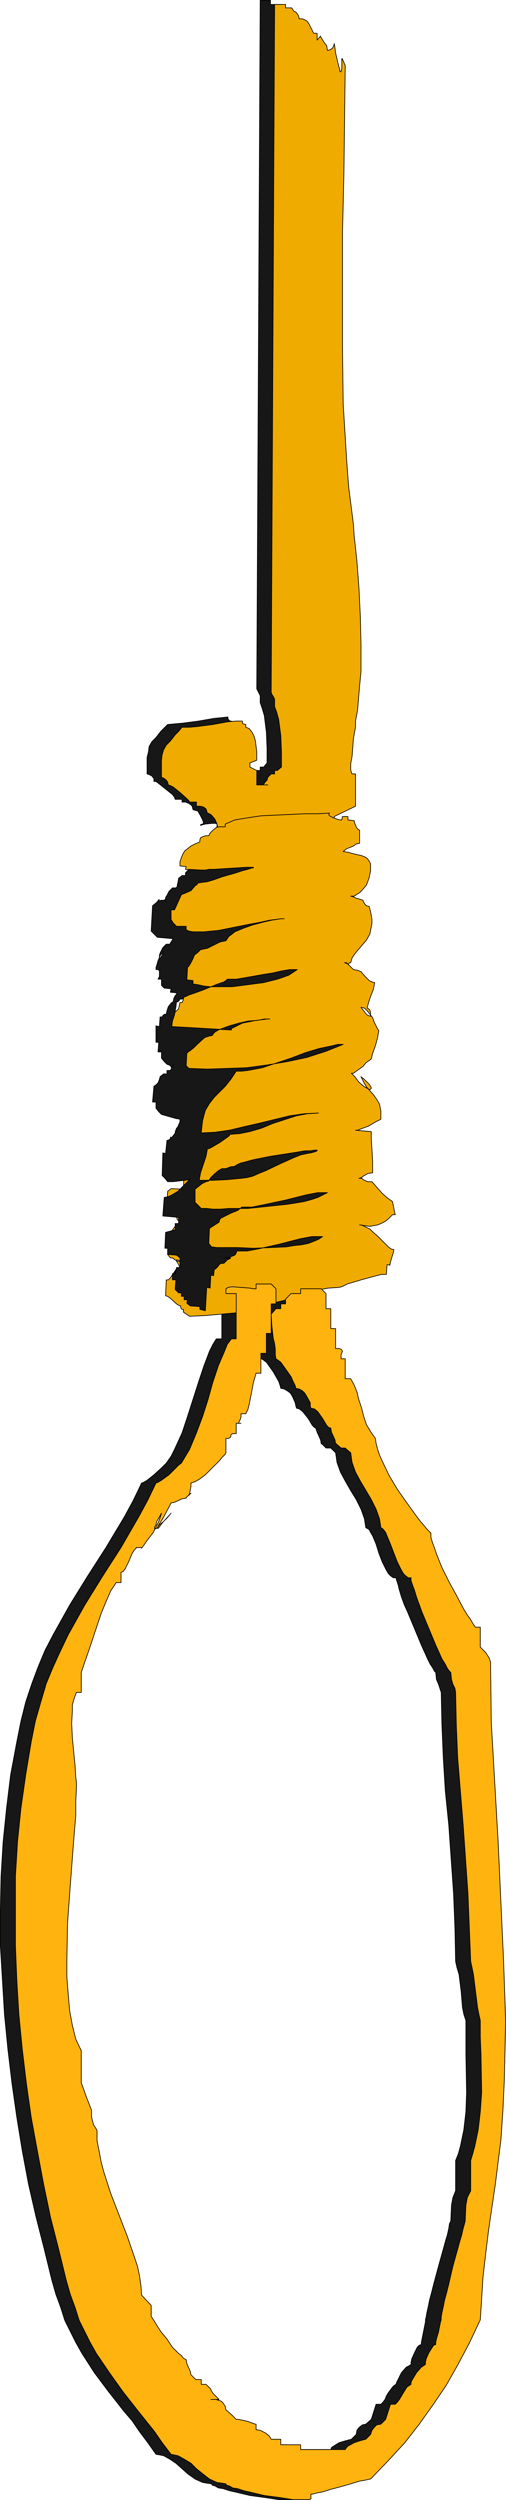
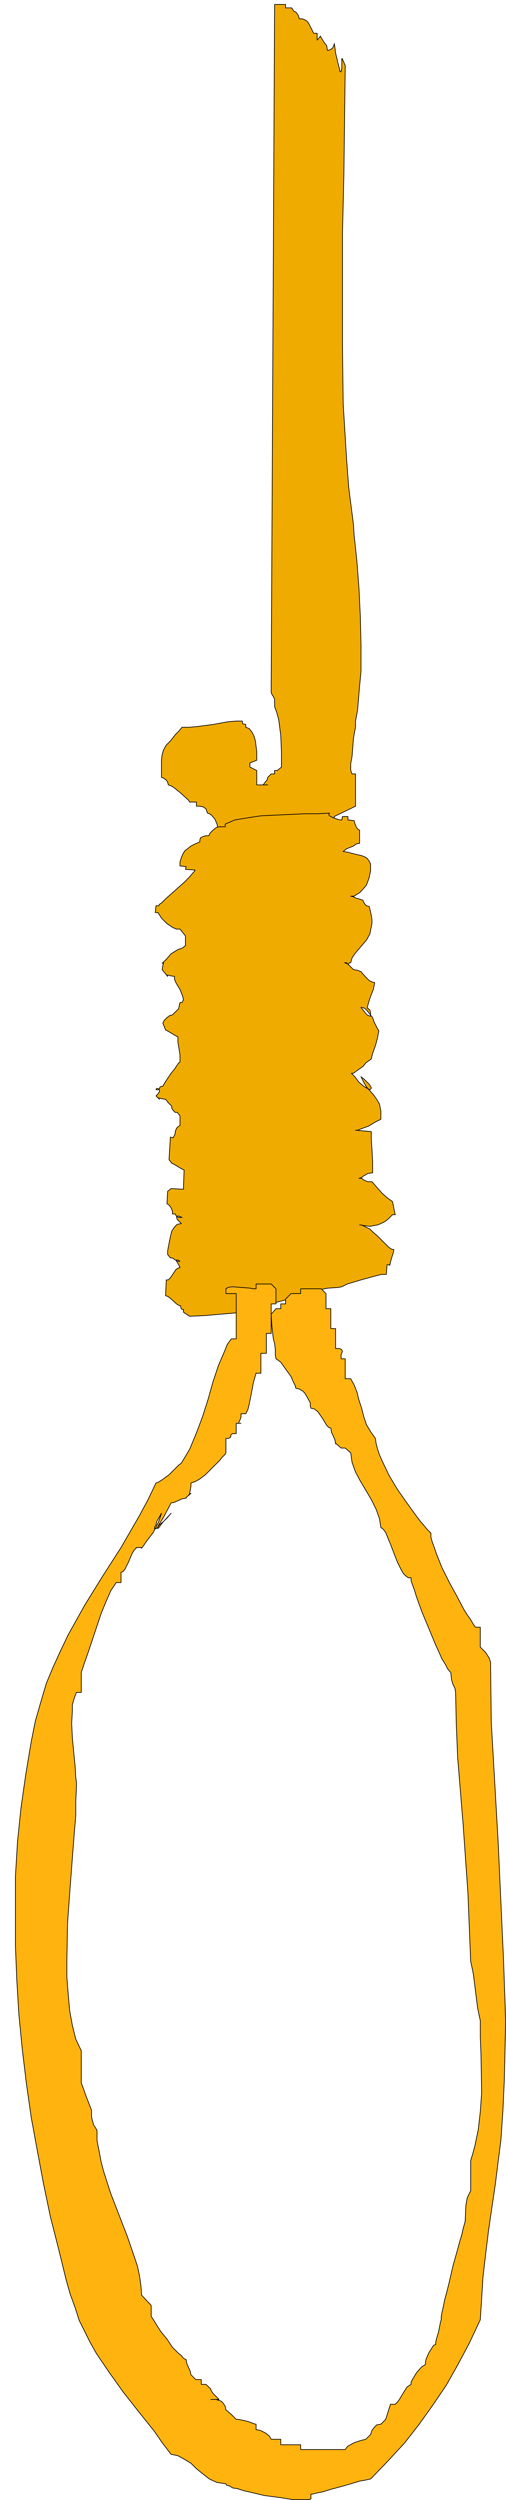
<svg xmlns="http://www.w3.org/2000/svg" xmlns:ns1="http://sodipodi.sourceforge.net/DTD/sodipodi-0.dtd" xmlns:ns2="http://www.inkscape.org/namespaces/inkscape" version="1.0" width="31.562mm" height="155.711mm" id="svg6" ns1:docname="Noose 1.wmf">
  <ns1:namedview id="namedview6" pagecolor="#ffffff" bordercolor="#000000" borderopacity="0.25" ns2:showpageshadow="2" ns2:pageopacity="0.0" ns2:pagecheckerboard="0" ns2:deskcolor="#d1d1d1" ns2:document-units="mm" />
  <defs id="defs1">
    <pattern id="WMFhbasepattern" patternUnits="userSpaceOnUse" width="6" height="6" x="0" y="0" />
  </defs>
-   <path style="fill:#171717;fill-opacity:1;fill-rule:evenodd;stroke:#000000;stroke-width:0.162px;stroke-linecap:round;stroke-linejoin:round;stroke-miterlimit:4;stroke-dasharray:none;stroke-opacity:1" d="m 47.926,193.99 v -0.485 l -0.162,-0.485 -0.485,-0.97 -0.647,-1.131 -0.647,-0.162 -0.485,-0.162 -0.162,-0.646 -0.162,-0.323 -0.647,-0.485 -0.808,-0.323 h -0.808 v -0.646 h -1.616 l -0.162,-0.485 -0.485,-0.646 -1.616,-1.293 -1.616,-1.293 -0.647,-0.485 h -0.485 v -0.646 l -0.485,-0.646 -0.647,-0.323 -0.485,-0.162 v -2.101 -1.778 l 0.323,-1.293 0.162,-1.293 0.647,-1.131 0.97,-0.97 1.131,-1.454 0.808,-0.808 0.808,-0.808 1.778,-0.162 1.778,-0.162 3.718,-0.485 3.718,-0.646 1.778,-0.162 1.455,-0.162 v 0.485 l 0.162,0.162 0.323,0.323 h 0.323 v 0.162 0.646 l 0.808,0.162 0.647,0.646 0.485,1.131 0.323,1.131 0.323,2.585 v 1.778 l -1.616,0.808 v 0.808 l 1.616,0.97 v 3.393 h 2.425 -1.131 v -0.162 l 0.323,-0.162 0.485,-0.485 0.323,-0.323 v -0.646 l 0.97,-0.808 h 0.808 v -0.808 h 0.808 l 0.808,-0.97 v -3.393 l -0.162,-3.878 -0.485,-3.878 -0.485,-1.616 -0.485,-1.454 v -0.97 -0.646 l -0.323,-0.646 -0.485,-0.97 0.808,-162.076 h 2.425 V 1.05 h 1.616 l 0.323,0.485 0.647,0.323 0.647,0.646 0.162,0.485 0.162,0.485 0.647,0.162 0.647,0.162 0.485,0.323 0.323,0.485 0.485,1.131 0.485,1.131 h 0.97 v 1.616 l 0.808,-0.808 0.323,0.646 0.485,0.808 0.647,0.808 0.162,1.131 0.647,-0.162 0.485,-0.323 0.323,-0.646 0.323,-0.485 V 10.261 l 0.162,1.293 0.647,2.909 0.323,0.97 0.162,0.485 v 0.162 l 0.162,-0.162 v -0.162 l 0.162,-0.485 v -0.808 -1.616 h 0.162 v 0.162 l 0.162,0.323 0.485,1.131 -0.162,12.766 -0.162,13.25 -0.323,13.25 v 13.574 13.574 l 0.162,13.25 0.808,13.089 0.485,6.625 0.808,6.302 0.323,2.424 0.162,2.747 0.323,2.909 0.323,2.909 0.485,6.464 0.323,6.625 0.162,6.625 v 6.464 l -0.323,3.07 -0.485,5.817 -0.485,2.585 v 0.485 0.485 0.646 l -0.162,0.808 -0.323,1.939 -0.323,3.878 -0.162,1.939 v 1.454 0.646 l 0.162,0.323 h 0.808 v 7.433 l -4.849,2.585 v 0.808 h -5.172 l -0.323,0.162 -0.647,0.162 -1.455,0.646 -1.455,0.485 -0.647,0.162 -0.485,0.162 v 0.808 h -0.162 l -0.485,0.162 -1.293,0.162 -1.778,0.162 -1.94,0.323 -2.101,0.162 -1.778,0.162 h -0.808 -0.485 l -0.485,-0.162 -0.323,-0.162 v -0.808 h -2.586 v -0.808 l -0.323,-0.162 h -0.808 l -1.616,0.162 -0.647,0.162 -0.485,0.162 v -0.162 l 0.323,-0.162 z" id="path1" />
  <path style="fill:#f0ab00;fill-opacity:1;fill-rule:evenodd;stroke:#000000;stroke-width:0.162px;stroke-linecap:round;stroke-linejoin:round;stroke-miterlimit:4;stroke-dasharray:none;stroke-opacity:1" d="m 51.321,194.798 -0.162,-0.808 -0.485,-1.131 -0.808,-0.97 -0.485,-0.323 -0.485,-0.162 -0.162,-0.485 -0.162,-0.485 -0.647,-0.485 -0.808,-0.162 h -0.808 v -0.97 h -1.616 l -0.162,-0.323 -0.485,-0.485 -1.616,-1.454 -1.616,-1.293 -0.647,-0.323 -0.485,-0.162 -0.162,-0.646 -0.323,-0.485 -0.647,-0.485 -0.485,-0.162 v -2.101 -1.939 l 0.162,-1.293 0.323,-1.131 0.647,-1.131 0.97,-0.97 1.131,-1.454 0.808,-0.808 0.808,-0.97 h 1.778 l 1.778,-0.162 3.718,-0.485 3.556,-0.646 1.94,-0.162 h 1.455 v 0.485 l 0.162,0.162 0.647,0.162 v 0.162 0.485 l 0.808,0.323 0.647,0.808 0.485,0.97 0.323,1.131 0.323,2.585 v 1.939 l -1.616,0.646 v 0.97 l 1.616,0.808 v 3.393 h 2.586 v 0 h -1.131 v 0 l 0.162,-0.162 0.485,-0.646 0.323,-0.323 0.162,-0.646 0.808,-0.808 h 0.808 v -0.808 h 0.647 l 0.97,-0.808 v -3.555 l -0.162,-3.878 -0.485,-3.717 -0.485,-1.778 -0.485,-1.293 v -1.131 -0.646 l -0.323,-0.646 -0.323,-0.485 -0.162,-0.485 0.808,-161.914 h 2.586 v 0.808 h 1.455 l 0.323,0.485 0.162,0.323 0.485,0.162 0.485,0.646 0.162,0.323 0.162,0.646 h 0.808 l 0.647,0.323 0.323,0.162 0.485,0.646 0.485,0.97 0.647,1.293 h 0.808 v 1.616 l 0.808,-0.97 v 0.162 l 0.323,0.485 0.485,0.808 0.647,0.808 0.162,1.131 0.647,-0.162 0.485,-0.323 0.323,-0.485 0.162,-0.646 0.162,0.97 0.162,1.293 0.647,2.747 0.323,1.131 v 0.323 l 0.162,0.162 h 0.162 v -0.162 l 0.162,-0.646 v -0.646 -1.616 h 0.162 v 0.162 l 0.162,0.323 0.485,1.131 -0.162,12.766 -0.162,13.089 -0.323,13.412 v 13.412 13.574 l 0.162,13.412 0.808,13.089 0.485,6.464 0.808,6.302 0.323,2.585 0.162,2.585 0.323,2.909 0.323,3.07 0.485,6.302 0.323,6.625 0.162,6.625 v 6.464 l -0.323,3.232 -0.485,5.817 -0.485,2.585 v 0.323 0.485 0.646 l -0.162,0.808 -0.323,1.778 -0.162,2.101 -0.162,2.101 -0.323,1.778 v 1.454 l 0.162,0.646 0.162,0.323 h 0.808 v 7.595 l -5.011,2.424 v 0.97 H 73.95 l -0.485,0.162 -0.485,0.162 -1.616,0.485 -1.455,0.646 -0.647,0.162 h -0.485 v 0.808 h -0.162 l -0.485,0.162 -1.455,0.162 -1.616,0.162 -1.94,0.323 -2.101,0.162 -1.778,0.162 h -1.293 l -0.485,-0.162 h -0.323 v -0.97 h -2.586 v -0.808 l -0.323,-0.162 h -0.808 l -1.616,0.162 -0.647,0.162 -0.485,0.162 0.323,-0.162 z" id="path2" />
-   <path style="fill:#171717;fill-opacity:1;fill-rule:evenodd;stroke:#000000;stroke-width:0.162px;stroke-linecap:round;stroke-linejoin:round;stroke-miterlimit:4;stroke-dasharray:none;stroke-opacity:1" d="m 52.291,304.518 v 10.665 h -1.293 l -0.808,1.293 -0.808,1.616 -1.293,3.393 -1.293,3.878 -1.293,4.04 -1.293,4.04 -1.293,3.878 -1.778,3.878 -0.808,1.616 -1.131,1.616 -0.485,0.485 -0.647,0.646 -1.778,1.616 -1.616,1.293 -0.808,0.485 -0.485,0.162 -1.94,4.04 -2.101,3.878 -4.364,7.272 -4.364,6.787 -4.203,6.787 -3.879,6.948 -1.94,3.717 -1.616,3.878 -1.455,3.878 -1.455,4.363 -1.131,4.525 -0.97,4.848 -1.455,7.756 -0.97,7.918 -0.808,7.918 -0.485,8.08 -0.162,8.08 v 8.241 l 0.485,8.08 0.485,8.08 0.808,8.241 0.97,8.08 1.131,7.918 1.293,7.918 1.455,7.756 1.778,7.756 1.94,7.595 1.778,7.272 0.97,3.393 1.131,3.07 0.97,3.07 1.293,2.585 1.293,2.585 1.455,2.585 2.91,4.525 3.394,4.525 3.556,4.525 1.94,2.262 1.778,2.585 1.94,2.585 1.94,2.747 0.97,0.162 0.808,0.162 1.455,0.808 1.455,0.97 1.455,1.293 1.455,1.293 1.616,1.131 1.778,0.808 0.97,0.162 1.131,0.162 0.162,0.323 0.647,0.162 0.808,0.485 1.131,0.162 1.455,0.485 1.455,0.323 3.394,0.808 3.556,0.485 3.233,0.485 h 1.455 2.101 l 0.647,-0.162 v -1.131 h 0.162 l 0.647,-0.162 0.808,-0.162 0.808,-0.162 2.101,-0.646 2.425,-0.646 2.425,-0.646 2.101,-0.646 0.97,-0.162 0.647,-0.162 0.647,-0.162 h 0.323 l 4.203,-4.363 3.718,-4.201 3.556,-4.363 3.233,-4.525 2.91,-4.525 2.91,-4.848 2.586,-5.171 2.748,-5.494 0.162,-5.009 0.323,-5.171 0.647,-5.494 0.647,-5.333 1.616,-10.988 0.485,-2.585 0.323,-2.585 0.485,-5.009 0.485,-7.11 0.485,-6.948 0.162,-7.11 v -6.948 l -0.323,-14.058 -0.647,-14.22 -0.808,-14.058 -0.808,-14.058 -0.647,-14.058 -0.162,-14.058 -0.162,-0.485 -0.323,-0.485 -0.808,-1.293 -0.808,-0.808 -0.323,-0.323 v -0.162 -4.686 h -1.131 l -0.485,-0.646 -0.647,-1.131 -0.808,-1.131 -0.808,-1.293 -1.616,-3.07 -1.778,-3.232 -1.778,-3.555 -1.455,-3.232 -0.485,-1.454 -0.323,-1.293 -0.323,-1.131 -0.162,-0.97 -0.647,-0.808 -0.97,-0.97 -0.808,-1.131 -0.97,-1.293 -2.263,-2.909 -2.101,-3.232 -1.94,-3.232 -1.778,-3.393 -0.485,-1.454 -0.485,-1.454 -0.323,-1.293 -0.162,-1.131 -1.131,-1.616 -0.97,-1.616 -0.647,-1.939 -0.647,-1.939 -0.485,-1.939 -0.647,-1.939 -0.647,-1.616 -0.808,-1.454 h -1.131 v -4.686 h -1.131 l 0.162,-0.97 0.162,-0.808 -0.162,-0.323 -0.162,-0.162 -0.485,-0.162 h -0.647 v -4.686 h -1.293 v -4.686 H 73.465 v -3.555 l -1.293,-1.131 h -4.688 v 1.131 h -2.263 l -1.293,1.293 v 1.131 h -1.131 v 1.131 h -1.131 l -1.293,1.293 0.162,2.747 0.485,2.909 0.323,1.293 0.162,1.293 v 1.293 l 0.162,0.97 0.485,0.323 0.647,0.485 0.808,1.131 0.808,1.131 0.647,1.131 0.647,1.131 0.323,0.97 0.162,0.646 0.808,0.162 0.808,0.485 0.647,0.485 0.485,0.808 0.647,1.454 0.162,0.808 0.162,0.485 0.647,0.162 0.808,0.646 1.293,1.616 0.485,0.808 0.485,0.808 0.485,0.485 0.323,0.162 0.323,0.97 0.808,1.778 0.162,0.97 v -0.162 l 1.131,1.131 h 1.131 l 1.131,1.131 0.323,2.262 0.808,2.262 1.131,2.101 1.293,2.262 1.293,2.101 1.131,2.262 0.808,2.262 0.323,2.101 0.323,0.162 0.485,0.323 0.323,0.646 0.485,0.808 0.808,1.939 0.647,2.101 0.808,2.101 0.97,1.939 0.485,0.808 0.485,0.485 0.647,0.485 h 0.647 l 0.162,0.646 0.323,0.97 0.323,1.293 0.485,1.616 0.647,1.778 0.808,1.778 3.233,7.756 0.808,1.778 0.647,1.454 0.647,1.293 0.647,0.97 0.323,0.646 0.323,0.323 0.162,1.616 0.485,1.131 0.323,0.97 0.323,0.97 0.162,7.595 0.323,7.756 0.485,7.918 0.808,7.918 1.131,16.159 0.323,8.08 0.162,7.918 0.323,1.454 0.485,1.616 0.485,3.878 0.323,3.878 0.323,1.616 0.485,1.454 v 3.878 4.04 l 0.162,9.049 -0.162,4.525 -0.485,4.201 -0.808,3.878 -0.485,1.778 -0.647,1.616 v 7.11 l -0.647,1.616 -0.323,1.778 -0.162,3.555 v 0.162 l -0.323,0.646 -0.162,1.131 -0.323,1.454 -0.485,1.616 -0.485,1.778 -1.131,4.04 -1.131,4.201 -0.485,1.939 -0.485,1.778 -0.323,1.616 -0.323,1.454 -0.162,0.97 -0.162,0.646 v 0.485 l -0.162,0.808 -0.323,1.616 -0.323,1.616 -0.162,0.808 v 0.485 l -0.485,0.162 -0.485,0.485 -0.647,1.293 -0.647,1.454 -0.162,0.808 v 0.485 l -0.485,0.323 -0.647,0.323 -1.131,1.293 -0.808,1.616 -0.323,0.646 -0.162,0.485 -0.485,0.323 -0.323,0.323 -0.97,1.293 -0.485,0.808 -0.323,0.808 -0.485,0.646 -0.485,0.485 h -1.131 l -1.131,3.555 -1.293,1.131 -0.808,0.162 -0.808,0.646 -0.485,0.646 -0.162,0.97 -1.131,1.131 -0.647,0.162 -0.647,0.162 -1.616,0.485 -1.293,0.808 -0.485,0.323 -0.162,0.485 H 67.485 v -1.131 h -4.688 v -1.293 h -2.425 l -0.162,-0.323 -0.162,-0.485 -0.97,-0.646 -1.131,-0.646 -0.97,-0.162 v -1.293 h -0.323 l -0.323,-0.162 -1.293,-0.485 -1.616,-0.323 -0.647,-0.162 h -0.485 l -1.293,-1.131 -1.131,-1.131 -0.162,-0.808 -0.323,-0.485 -0.323,-0.485 -0.485,-0.323 -1.293,-0.323 h -0.97 1.616 0.162 v -0.162 l -0.323,-0.323 -0.485,-0.485 -0.485,-0.485 -0.485,-0.808 v -0.162 l -1.131,-1.131 h -1.131 v -1.131 h -1.293 l -1.131,-1.131 -0.162,-0.808 -0.323,-0.97 -0.485,-0.808 -0.162,-0.97 -0.323,-0.162 -0.323,-0.162 -0.647,-0.646 -0.647,-0.485 -1.293,-1.454 -1.455,-1.939 -1.455,-1.778 -1.131,-1.778 -0.323,-0.808 -0.485,-0.485 -0.162,-0.485 -0.162,-0.323 v -2.262 l -2.263,-2.424 v -2.262 l -0.485,-2.262 -0.485,-2.262 -0.647,-2.424 -1.778,-4.686 -3.718,-10.019 -1.778,-5.009 -0.647,-2.424 -0.485,-2.585 -0.323,-2.424 -0.162,-2.424 -0.323,-0.808 -0.485,-0.485 -0.323,-1.131 -0.162,-0.808 v -1.454 l -0.162,-0.485 -0.162,-0.808 -0.808,-2.101 -0.808,-2.262 -0.323,-0.808 -0.162,-0.485 v -7.11 l -1.131,-2.747 -0.97,-3.232 -0.485,-3.555 -0.485,-3.717 -0.323,-4.04 v -4.201 l 0.323,-8.564 0.485,-8.888 0.808,-8.564 0.162,-4.04 0.323,-3.878 0.162,-3.393 v -3.232 -1.131 -1.131 l -0.162,-2.747 -0.323,-3.232 -0.323,-3.393 -0.162,-3.393 v -2.909 l 0.162,-1.454 0.162,-1.131 0.323,-0.97 0.323,-0.808 h 1.131 v -4.686 l 0.97,-2.424 0.808,-2.747 0.97,-2.909 1.131,-2.909 0.97,-2.909 1.131,-2.747 1.131,-2.585 1.293,-1.939 h 1.131 v -2.424 l 0.485,-0.162 0.323,-0.646 0.97,-1.616 0.808,-1.939 0.485,-0.808 0.485,-0.485 v -0.162 h 1.131 v 0.162 l 0.485,-0.646 0.808,-0.97 1.455,-2.101 1.293,-2.585 0.485,-0.97 0.162,-0.97 -0.647,1.131 -0.323,0.808 -0.323,0.808 v 0.485 l -0.162,0.323 0.162,0.162 v -0.162 h 0.323 l 0.647,-0.808 0.808,-0.808 1.778,-1.939 -0.97,1.131 -0.808,0.808 -0.647,0.808 -0.323,0.485 -0.162,0.323 h -0.162 v -0.162 l 0.162,-0.162 0.162,-0.485 0.323,-0.485 0.323,-0.646 0.323,-0.646 1.778,-3.393 0.97,-0.162 0.97,-0.323 0.808,-0.485 0.97,-0.162 v -0.162 l 1.131,-0.97 -0.323,0.162 -0.162,0.323 v -0.162 -0.162 l 0.323,-0.97 0.162,-0.808 v -0.808 l 0.97,-0.323 1.131,-0.646 1.293,-0.97 2.263,-2.424 1.131,-0.97 0.485,-0.646 0.323,-0.485 0.647,-0.646 v -3.393 h 0.647 l 0.485,-0.323 v -0.323 l 0.162,-0.323 0.323,-0.162 h 0.808 v -2.424 h 0.97 -0.485 l 0.162,-0.323 0.162,-0.646 0.162,-0.485 v -0.808 h 1.293 l 0.323,-0.97 0.323,-1.293 0.485,-2.424 0.485,-2.585 0.323,-1.131 0.485,-1.131 h 0.97 v -4.686 h 1.293 v -4.686 h 1.131 v -6.948 h 1.293 v -3.555 l -1.293,-1.131 h -3.394 v 1.131 h -0.647 l -0.808,-0.162 -2.101,-0.162 -2.263,-0.162 -0.647,0.162 -0.647,0.323 v 1.131 z" id="path3" />
  <path style="fill:#f0ab00;fill-opacity:1;fill-rule:evenodd;stroke:#000000;stroke-width:0.162px;stroke-linecap:round;stroke-linejoin:round;stroke-miterlimit:4;stroke-dasharray:none;stroke-opacity:1" d="m 77.668,191.405 -2.748,0.162 H 71.849 l -6.951,0.323 -3.394,0.162 -3.233,0.485 -2.91,0.485 -1.131,0.485 -1.131,0.485 v 0.646 h -1.455 l -0.647,0.162 -0.808,0.646 -0.647,0.646 -0.323,0.646 h -0.647 l -0.647,0.162 -0.647,0.323 -0.162,0.485 v 0.485 l -1.131,0.485 -0.97,0.485 -0.808,0.646 -0.647,0.485 -0.485,0.808 -0.323,0.808 -0.323,0.97 v 0.97 l 1.455,0.162 -0.162,0.646 2.263,0.162 -0.162,0.323 -0.323,0.323 -0.808,0.97 -1.293,1.293 -1.455,1.293 -1.455,1.293 -1.455,1.293 -0.97,0.97 -0.485,0.323 -0.162,0.323 h -0.647 l -0.162,1.616 h 0.647 l 0.808,1.293 1.293,1.293 1.455,0.97 0.808,0.323 h 0.808 l 0.647,0.808 0.647,0.808 v 2.262 l -0.808,0.646 -0.647,0.162 -0.647,0.323 -1.293,0.808 -0.97,1.131 -0.323,0.323 v 0 l -0.808,0.808 0.323,-0.162 v -0.162 0.162 l -0.162,0.646 -0.162,0.97 0.647,0.808 0.647,0.808 -0.162,-0.323 v 0 h 0.162 l 0.647,0.162 0.97,0.162 v 0.646 l 0.323,0.808 0.97,1.616 0.647,1.616 0.162,0.808 -0.323,0.646 h -0.485 l -0.323,1.454 -0.647,0.646 -0.808,0.808 -0.647,0.162 -0.647,0.485 -0.647,0.646 -0.323,0.646 0.647,1.616 0.647,0.323 0.808,0.485 0.808,0.485 0.647,0.323 v 1.293 l 0.485,2.909 v 1.778 l -0.323,0.162 -0.323,0.485 -0.647,0.97 -0.808,0.97 -1.293,1.939 -0.485,0.808 -0.162,0.323 H 38.066 l -0.323,0.162 -0.162,0.323 v 0.162 l -0.323,0.162 h -0.485 l 0.162,-0.323 h 0.162 l 0.323,0.162 0.162,0.323 v 0.323 l -0.323,0.485 -0.485,0.485 0.808,0.808 -0.323,-0.323 v 0 h 0.162 l 0.647,0.162 0.97,0.162 0.647,0.808 0.808,0.808 v 0.485 l 0.323,0.485 0.485,0.485 h 0.485 l 0.647,0.808 v 2.262 l -0.485,0.323 -0.323,0.323 -0.323,0.808 v 0.485 l -0.162,0.323 -0.323,0.646 -0.647,-0.162 -0.323,5.333 0.647,0.808 0.647,0.323 0.808,0.485 0.808,0.485 0.647,0.323 -0.162,4.525 -2.91,-0.162 -0.808,0.646 -0.162,2.909 0.485,0.323 0.485,0.646 0.323,0.808 v 0.646 h 0.485 0.162 l 0.162,0.323 0.323,0.323 0.323,0.162 h 0.808 l -0.808,-0.323 h -0.162 l -0.323,0.162 v 0.162 l 0.162,0.485 0.323,0.323 0.647,0.646 -0.97,0.162 -0.647,0.646 -0.647,0.97 -0.323,1.293 -0.485,2.424 -0.162,0.97 v 0.808 l 0.647,0.808 h 0.485 l 0.647,0.485 0.647,0.323 h 0.485 l -0.485,-0.323 h -0.323 v 0 0.323 l 0.323,0.485 0.485,0.97 -0.485,0.162 -0.485,0.323 -0.647,0.97 -0.647,0.97 -0.485,0.485 h -0.485 l -0.162,3.717 0.485,0.162 0.485,0.323 1.616,1.454 0.485,0.323 0.485,0.162 v 0.323 l 0.162,0.323 0.162,0.162 h 0.323 v 0.323 0.323 l 1.455,0.97 3.556,-0.162 3.718,-0.323 3.718,-0.323 1.616,-0.162 h 1.455 l 0.162,-0.323 v -0.323 h 0.323 l 0.323,-0.162 v -0.323 -0.323 l 2.263,-0.162 2.586,-0.485 1.131,-0.323 1.293,-0.323 2.586,-0.808 5.334,-1.616 2.586,-0.485 2.425,-0.162 0.808,-0.162 1.293,-0.646 1.616,-0.485 1.616,-0.485 3.556,-0.97 1.293,-0.323 h 1.131 l 0.162,-2.262 h 0.647 v 0.162 l 0.162,-0.808 0.323,-1.131 0.323,-0.97 0.162,-0.808 -0.647,-0.162 -0.647,-0.485 -1.616,-1.616 -0.808,-0.808 -1.455,-1.293 -0.485,-0.485 -0.97,-0.485 -0.647,-0.323 -0.485,-0.162 h -0.323 0.323 l 0.808,0.162 1.293,0.162 1.778,-0.323 0.808,-0.323 0.97,-0.485 0.808,-0.646 0.97,-0.97 h 0.647 l -0.162,-0.646 -0.323,-1.616 -0.162,-0.808 -1.131,-0.808 -1.293,-1.131 -1.293,-1.454 -1.131,-1.293 h -0.97 l -0.808,-0.323 -0.647,-0.485 h -0.647 l 0.647,-0.162 0.323,-0.323 0.323,-0.162 0.808,-0.485 1.131,-0.162 v -2.585 l -0.162,-2.909 -0.162,-2.585 v -1.616 l -3.718,-0.323 h 0.485 l 0.808,-0.323 1.778,-0.646 1.616,-0.97 0.647,-0.323 0.647,-0.323 v -1.131 -0.808 l -0.323,-1.616 -0.647,-1.131 -0.808,-1.131 -1.616,-1.778 -0.647,-1.131 -0.647,-1.293 0.808,0.646 0.647,0.646 0.485,0.485 0.323,0.485 0.162,0.323 v 0.162 l -0.323,0.323 -0.647,-0.323 -0.808,-0.485 -1.131,-0.97 -0.97,-1.293 -0.808,-0.808 h 0.485 l 0.647,-0.485 1.616,-1.131 0.647,-0.808 0.647,-0.485 0.485,-0.323 0.162,-0.162 0.323,-1.293 0.647,-1.778 0.485,-1.778 0.323,-1.778 -0.323,-0.485 -0.323,-0.646 -0.485,-0.97 -0.323,-0.97 -0.647,-0.808 -0.647,-0.808 -0.647,-0.646 -0.808,-0.162 0.647,0.808 0.485,0.646 0.323,0.323 0.323,0.162 0.485,0.162 v -0.323 -0.485 l -0.162,-0.646 -0.323,-0.323 -0.323,-0.162 0.323,-1.293 0.485,-1.454 0.647,-1.616 0.323,-1.616 -0.647,-0.162 -0.647,-0.323 -0.97,-0.97 -0.97,-1.131 -0.808,-0.323 -0.97,-0.162 -0.647,-0.646 -0.485,-0.485 -0.485,-0.485 h -0.485 l 0.485,0.162 0.323,0.162 h 0.162 l 0.162,-0.323 h 0.323 l 0.323,-1.131 0.647,-0.97 0.808,-0.97 0.97,-1.131 0.97,-1.131 0.808,-1.454 0.323,-1.616 0.162,-0.808 v -0.97 l -0.162,-0.97 -0.162,-0.808 -0.162,-0.646 -0.162,-0.646 -0.647,-0.162 -0.323,-0.323 -0.323,-0.485 -0.162,-0.485 -0.97,-0.323 -0.647,-0.162 -0.647,-0.323 -0.647,-0.162 h 0.808 l 0.485,-0.323 0.808,-0.485 0.485,-0.485 1.131,-1.293 0.647,-1.778 0.323,-1.616 v -0.808 -0.808 l -0.323,-0.646 -0.485,-0.646 -0.485,-0.323 -0.808,-0.323 -2.101,-0.485 -1.131,-0.323 -1.131,-0.162 0.808,-0.646 0.808,-0.323 0.808,-0.323 0.647,-0.485 0.808,-0.162 v -3.07 l -0.485,-0.323 -0.323,-0.485 -0.323,-0.808 -0.162,-0.646 -1.455,-0.162 v -0.808 h -1.293 l -0.162,0.808 h -0.485 l -0.485,-0.162 -0.97,-0.323 -0.97,-0.485 -0.162,-0.323 z" id="path4" />
-   <path style="fill:#171717;fill-opacity:1;fill-rule:evenodd;stroke:#000000;stroke-width:0.162px;stroke-linecap:round;stroke-linejoin:round;stroke-miterlimit:4;stroke-dasharray:none;stroke-opacity:1" d="m 47.441,204.817 h 0.97 l 0.808,-0.162 h 1.131 l 2.425,-0.162 2.748,-0.162 2.425,-0.162 h 0.808 0.647 0.323 v 0.162 h -0.323 l -0.97,0.323 -1.293,0.323 -1.455,0.485 -3.394,0.97 -1.778,0.646 -1.616,0.485 -1.293,0.162 -0.97,0.162 -0.162,0.323 -0.485,0.323 -0.97,1.131 -1.455,0.646 -0.485,0.162 -0.323,0.162 -1.616,3.555 h -0.808 v 2.262 l 0.485,0.808 0.808,0.808 h 2.263 v 0.808 l 0.647,0.323 0.97,0.162 h 2.586 l 1.616,-0.162 1.778,-0.162 7.274,-1.454 1.778,-0.323 1.616,-0.323 1.455,-0.323 1.455,-0.162 1.131,-0.162 h 0.808 -0.485 -0.485 l -0.808,0.162 -1.131,0.162 -2.101,0.485 -2.425,0.646 -2.263,0.808 -1.94,0.808 -0.808,0.646 -0.647,0.485 -0.323,0.485 -0.323,0.485 -0.808,0.162 -0.647,0.162 -2.91,1.454 -0.808,0.162 -0.808,0.162 -0.647,0.646 -0.808,0.646 -0.323,0.808 -0.485,0.97 -0.485,0.808 -0.323,0.323 v 0 l -0.162,2.909 1.455,0.162 v 0.808 l 1.131,0.162 1.455,0.323 1.455,0.162 h 5.172 l 3.718,-0.485 3.718,-0.485 3.233,-0.808 1.455,-0.485 1.293,-0.485 0.97,-0.646 0.97,-0.646 h -1.778 l -1.94,0.323 -2.101,0.485 -2.101,0.323 -4.526,0.808 -1.94,0.323 h -2.101 l -0.323,0.323 -0.485,0.323 -1.455,0.485 -3.556,1.454 -1.778,0.646 -1.455,0.485 -0.647,0.323 -0.485,0.162 -0.162,0.323 -0.162,0.162 h -0.323 -0.323 l -0.162,0.323 -0.162,0.162 -0.162,0.162 h -0.323 l -0.162,1.293 -0.323,1.778 -0.485,1.454 -0.162,1.293 14.063,0.808 v -0.323 l 0.323,-0.162 0.97,-0.485 1.293,-0.646 1.616,-0.323 1.616,-0.323 1.455,-0.162 1.131,-0.162 h 0.485 0.162 -1.293 l -1.616,0.323 -2.263,0.162 -2.101,0.485 -2.263,0.646 -1.778,0.646 -0.808,0.323 -0.808,0.485 -0.323,0.323 -0.323,0.485 -0.808,0.162 -0.97,0.323 -1.778,1.616 -0.808,0.808 -0.808,0.646 -0.485,0.323 -0.323,0.323 -0.162,2.909 0.647,0.646 4.364,0.162 4.526,-0.162 4.688,-0.162 4.849,-0.646 4.849,-0.808 4.526,-0.97 4.526,-1.454 4.041,-1.616 h -1.293 l -1.293,0.323 -3.071,0.646 -3.233,0.97 -3.394,1.293 -3.394,1.131 -3.394,1.131 -3.394,0.646 -1.455,0.162 h -1.293 l -1.293,1.939 -1.293,1.616 -2.586,2.585 -1.131,1.454 -0.97,1.616 -0.323,1.131 -0.323,1.293 -0.162,1.293 -0.162,1.616 3.233,-0.162 3.394,-0.485 3.394,-0.808 3.556,-0.808 7.274,-1.778 3.394,-0.485 3.394,-0.162 -2.586,0.162 -2.586,0.485 -5.496,1.778 -2.748,1.131 -2.748,0.808 -2.425,0.485 -2.263,0.162 -0.162,0.323 -0.647,0.485 -1.616,1.131 -1.94,1.131 -0.647,0.323 h -0.323 l -0.323,1.778 -1.293,3.878 -0.323,1.778 h 3.233 l 3.394,-0.162 3.394,-0.323 1.293,-0.162 1.293,-0.323 1.455,-0.646 1.616,-0.646 3.394,-1.616 3.233,-1.454 1.616,-0.646 1.455,-0.323 0.97,-0.162 0.647,-0.162 0.485,-0.162 0.323,-0.162 v 0 -0.162 H 74.274 l -1.131,0.162 H 71.849 l -1.778,0.323 -2.101,0.323 -4.203,0.646 -4.041,0.808 -1.778,0.485 -1.293,0.323 -0.97,0.485 -0.485,0.323 h -0.647 l -0.485,0.162 -0.808,0.323 h -0.97 l -0.808,0.485 -0.97,0.808 -0.808,0.808 -0.323,0.485 -0.162,0.323 -0.647,0.162 -0.97,0.485 -0.808,0.646 -0.808,0.646 v 3.07 l 0.647,0.646 0.808,0.808 h 1.293 l 1.455,0.162 h 1.778 l 2.101,-0.162 h 4.364 l 4.688,-0.485 4.526,-0.485 2.101,-0.323 1.94,-0.323 1.778,-0.485 1.455,-0.485 1.293,-0.646 0.97,-0.485 h -2.263 l -2.586,0.485 -5.172,1.293 -5.334,1.131 -2.425,0.485 h -2.425 l -0.323,0.323 -0.647,0.485 -1.616,0.646 -1.616,0.808 -0.647,0.323 -0.323,0.323 -0.162,0.646 -2.263,1.454 -0.162,3.555 0.647,0.808 1.293,0.162 h 1.455 3.394 l 3.718,0.162 4.041,-0.162 3.718,-0.162 1.94,-0.323 1.616,-0.162 1.616,-0.323 1.293,-0.485 1.131,-0.485 0.97,-0.646 H 73.465 l -2.586,0.485 -5.011,1.293 -5.011,1.131 -2.586,0.485 h -2.425 l -0.162,0.485 -0.323,0.485 -0.808,0.323 -0.97,0.323 h -0.808 1.293 0.323 l -0.162,0.162 -0.647,0.323 -0.808,0.808 h -0.485 l -0.485,0.162 -0.485,0.646 -0.485,0.485 -0.323,0.162 -0.162,1.454 -0.647,-0.162 -0.162,3.07 -0.808,-0.162 -0.323,5.494 -1.293,-0.323 v -0.646 l -2.263,-0.162 -0.808,-0.646 0.162,-0.808 h -0.808 v -0.808 h -0.647 v -0.808 h -0.647 l -0.808,-0.808 0.162,-2.262 h -0.808 v -1.454 h 0.808 -0.323 v -0.162 l 0.323,-0.485 0.162,-0.808 h 0.808 v -2.262 l -0.808,-0.646 -2.101,-0.162 v -1.454 h -0.647 l 0.162,-3.717 0.485,-0.162 0.647,-0.162 0.485,-0.162 0.647,-0.162 v -1.454 h 0.808 v -1.454 l -3.718,-0.323 0.323,-4.363 0.808,-0.162 0.808,-0.323 1.616,-0.97 1.455,-1.454 1.293,-1.293 -1.131,0.162 -2.748,0.323 h -1.293 l -0.647,-0.808 -0.647,-0.646 0.162,-5.332 0.647,0.162 0.323,-3.07 0.485,-0.162 0.485,-0.323 1.131,-1.454 0.647,-1.778 0.323,-0.646 v -0.646 l -0.97,-0.162 -1.131,-0.323 -1.131,-0.323 -1.131,-0.323 -0.647,-0.646 -0.647,-0.808 v -1.454 h -0.808 l 0.323,-3.717 0.485,-0.323 0.485,-0.485 0.323,-0.808 0.162,-0.646 0.808,-0.646 h 0.808 v -0.808 h 0.808 l 0.647,-1.293 -0.162,0.323 -0.162,0.323 -0.162,-0.162 -0.162,-0.323 -0.323,-0.162 -0.485,-0.162 -0.647,-0.646 -0.647,-0.808 v -1.454 h -0.808 l 0.162,-2.262 h -0.647 v -3.878 l 0.808,0.162 0.162,-2.262 h 0.323 0.162 l 0.162,-0.323 0.162,-0.162 0.323,-0.162 h 0.323 l 0.162,-0.808 0.323,-0.97 0.647,-0.808 0.162,-0.162 0.323,-0.162 0.162,-0.808 0.323,-0.646 0.323,-0.323 v -0.323 l -1.455,-0.162 0.162,-0.808 -1.616,-0.162 -0.647,-0.646 v -1.454 h -0.808 l 0.323,-0.646 v -0.808 -0.485 l -0.323,-0.323 h -0.485 v -0.485 l 0.162,-0.485 0.323,-1.131 0.485,-1.131 0.323,-0.485 h 0.323 l -0.485,0.808 -0.323,0.323 v 0 -0.323 -0.485 l 0.162,-0.485 0.647,-1.293 0.808,-0.808 h 0.808 l 0.808,-1.293 -3.718,-0.323 -0.647,-0.646 -0.808,-0.808 0.323,-5.979 0.808,-0.646 0.808,-0.808 -0.323,0.162 v 0.162 h 0.162 l 0.647,-0.162 h 0.97 v -0.646 l 0.323,-0.485 0.485,-0.97 0.808,-0.808 h 0.808 l 0.647,-0.646 -0.162,0.162 h -0.162 v -0.162 l 0.162,-0.646 0.162,-0.97 0.808,-0.646 h 0.808 v -0.646 l 0.808,-0.808 z" id="path5" />
  <path style="fill:#ffb30f;fill-opacity:1;fill-rule:evenodd;stroke:#000000;stroke-width:0.162px;stroke-linecap:round;stroke-linejoin:round;stroke-miterlimit:4;stroke-dasharray:none;stroke-opacity:1" d="m 55.685,304.518 v 10.665 h -1.131 l -0.97,1.293 -0.647,1.616 -1.455,3.393 -1.293,3.878 -1.131,4.04 -1.293,4.04 -1.455,3.878 -1.616,3.878 -0.97,1.616 -0.97,1.616 -0.647,0.485 -0.647,0.646 -1.616,1.616 -1.778,1.293 -0.808,0.485 -0.485,0.162 -1.94,4.04 -2.101,3.878 -4.203,7.272 -4.364,6.787 -4.203,6.787 -3.879,6.948 -1.778,3.717 -1.778,3.878 -1.616,3.878 -1.293,4.363 -1.293,4.525 -0.97,4.848 -1.293,7.756 -1.131,7.918 -0.808,7.918 -0.485,8.08 v 8.08 8.241 l 0.323,8.08 0.485,8.08 0.808,8.241 0.97,8.08 1.131,7.918 1.455,7.918 1.455,7.756 1.616,7.756 1.94,7.595 1.778,7.272 0.97,3.393 1.131,3.07 0.97,3.07 1.293,2.585 1.293,2.585 1.455,2.585 3.071,4.525 3.233,4.525 3.556,4.525 3.879,4.848 1.778,2.585 2.101,2.747 0.808,0.162 0.808,0.162 1.455,0.808 1.616,0.97 1.293,1.293 1.616,1.293 1.455,1.131 1.778,0.808 1.131,0.162 0.97,0.162 0.162,0.323 0.647,0.162 0.808,0.485 1.131,0.162 1.455,0.485 1.455,0.323 3.394,0.808 3.718,0.485 3.071,0.485 h 1.455 2.101 l 0.647,-0.162 v -1.131 h 0.323 l 0.647,-0.162 0.647,-0.162 0.97,-0.162 2.101,-0.646 2.425,-0.646 2.263,-0.646 2.101,-0.646 0.97,-0.162 0.808,-0.162 0.647,-0.162 h 0.162 l 4.203,-4.363 3.879,-4.201 3.394,-4.363 3.233,-4.525 3.071,-4.525 2.748,-4.848 2.748,-5.171 2.586,-5.494 0.323,-5.009 0.323,-5.171 0.647,-5.494 0.647,-5.333 1.616,-10.988 0.323,-2.585 0.323,-2.585 0.647,-5.009 0.485,-7.11 0.323,-6.948 0.323,-14.058 -0.485,-14.058 -0.647,-14.22 -0.647,-14.058 -0.808,-14.058 -0.808,-14.058 -0.162,-14.058 -0.162,-0.485 -0.162,-0.485 -0.808,-1.293 -0.808,-0.808 -0.323,-0.323 -0.162,-0.162 v -4.686 h -1.131 l -0.485,-0.646 -0.647,-1.131 -0.808,-1.131 -0.808,-1.293 -1.616,-3.07 -1.778,-3.232 -1.778,-3.555 -1.293,-3.232 -0.485,-1.454 -0.485,-1.293 -0.323,-1.131 v -0.97 l -0.808,-0.808 -0.808,-0.97 -0.97,-1.131 -0.97,-1.293 -2.101,-2.909 -2.263,-3.232 -1.94,-3.232 -1.616,-3.393 -0.647,-1.454 -0.485,-1.454 -0.323,-1.293 -0.162,-1.131 -1.131,-1.616 -0.97,-1.616 -0.647,-1.939 -0.485,-1.939 -0.647,-1.939 -0.485,-1.939 -0.647,-1.616 -0.808,-1.454 h -1.293 v -4.686 h -0.97 v -0.97 l 0.323,-0.808 -0.162,-0.323 -0.162,-0.162 -0.485,-0.162 h -0.808 v -4.686 h -1.131 v -4.686 h -1.131 v -3.555 l -1.131,-1.131 H 70.879 v 1.131 h -2.263 l -1.293,1.293 v 1.131 h -1.131 v 1.131 h -1.131 l -1.131,1.293 0.162,2.747 0.323,2.909 0.323,1.293 0.162,1.293 v 1.293 l 0.162,0.97 0.485,0.323 0.647,0.485 0.808,1.131 0.808,1.131 0.808,1.131 0.485,1.131 0.485,0.97 0.162,0.646 0.808,0.162 0.808,0.485 0.485,0.485 0.485,0.808 0.808,1.454 v 0.808 l 0.162,0.485 0.808,0.162 0.808,0.646 1.131,1.616 0.485,0.808 0.485,0.808 0.485,0.485 0.485,0.162 0.162,0.97 0.808,1.778 0.162,0.97 v -0.162 l 1.293,1.131 h 0.97 l 1.293,1.131 0.323,2.262 0.808,2.262 1.131,2.101 2.586,4.363 1.131,2.262 0.808,2.262 0.323,2.101 0.323,0.162 0.323,0.323 0.485,0.646 0.323,0.808 0.808,1.939 0.808,2.101 0.808,2.101 0.97,1.939 0.485,0.808 0.485,0.485 0.647,0.485 h 0.647 v 0.646 l 0.323,0.97 0.485,1.293 0.485,1.616 0.647,1.778 0.647,1.778 3.233,7.756 0.808,1.778 0.647,1.454 0.808,1.293 0.485,0.97 0.485,0.646 0.323,0.323 0.162,1.616 0.323,1.131 0.485,0.97 0.162,0.97 0.162,7.595 0.323,7.756 0.647,7.918 0.647,7.918 1.131,16.159 0.323,8.08 0.323,7.918 0.323,1.454 0.323,1.616 0.97,7.756 0.323,1.616 0.323,1.454 v 3.878 l 0.162,4.04 0.162,9.049 -0.323,4.525 -0.485,4.201 -0.808,3.878 -0.485,1.778 -0.485,1.616 v 7.11 l -0.808,1.616 -0.323,1.778 -0.162,3.555 v 0.162 l -0.162,0.646 -0.323,1.131 -0.323,1.454 -0.485,1.616 -0.485,1.778 -1.131,4.04 -0.97,4.201 -0.485,1.939 -0.485,1.778 -0.323,1.616 -0.323,1.454 -0.162,0.97 v 0.646 l -0.162,0.485 -0.162,0.808 -0.323,1.616 -0.485,1.616 -0.162,0.808 v 0.485 l -0.485,0.162 -0.323,0.485 -0.808,1.293 -0.647,1.454 -0.162,0.808 v 0.485 l -0.485,0.323 -0.485,0.323 -1.131,1.293 -0.97,1.616 -0.323,0.646 v 0.485 l -0.485,0.323 -0.485,0.323 -0.808,1.293 -0.485,0.808 -0.485,0.808 -0.485,0.646 -0.485,0.485 h -1.131 l -1.131,3.555 -1.131,1.131 -0.97,0.162 -0.647,0.646 -0.485,0.646 -0.323,0.97 -1.131,1.131 -0.647,0.162 -0.647,0.162 -1.455,0.485 -1.455,0.808 -0.323,0.323 -0.323,0.485 H 70.879 v -1.131 h -4.688 v -1.293 h -2.263 l -0.162,-0.323 -0.323,-0.485 -0.808,-0.646 -1.293,-0.646 -0.97,-0.162 v -1.293 h -0.162 l -0.485,-0.162 -1.293,-0.485 -1.455,-0.323 -0.808,-0.162 h -0.485 l -1.131,-1.131 -1.293,-1.131 -0.162,-0.808 -0.323,-0.485 -0.323,-0.485 -0.485,-0.323 -1.131,-0.323 h -1.131 1.778 0.162 l -0.162,-0.162 -0.323,-0.323 -0.485,-0.485 -0.485,-0.485 -0.485,-0.808 v -0.162 l -1.131,-1.131 h -1.131 v -1.131 h -1.293 l -1.131,-1.131 -0.162,-0.808 -0.808,-1.778 -0.162,-0.97 -0.323,-0.162 -0.323,-0.162 -0.485,-0.646 -0.647,-0.485 -1.455,-1.454 -1.293,-1.939 -1.455,-1.778 -1.131,-1.778 -0.485,-0.808 -0.323,-0.485 -0.323,-0.485 v -0.323 -2.262 l -2.263,-2.424 -0.162,-2.262 -0.323,-2.262 -0.485,-2.262 -0.808,-2.424 -1.616,-4.686 -3.879,-10.019 -1.616,-5.009 -0.647,-2.424 -0.485,-2.585 -0.485,-2.424 v -2.424 l -0.485,-0.808 -0.323,-0.485 -0.323,-1.131 -0.162,-0.808 v -1.454 l -0.162,-0.485 -0.323,-0.808 -0.808,-2.101 -0.808,-2.262 -0.323,-0.808 v -0.485 -7.11 l -1.293,-2.747 -0.808,-3.232 -0.647,-3.555 -0.323,-3.717 -0.323,-4.04 v -4.201 l 0.162,-8.564 0.323,-4.525 0.323,-4.363 0.647,-8.564 0.323,-4.04 0.323,-3.878 v -3.393 l 0.162,-3.232 v -1.131 l -0.162,-1.131 -0.162,-2.747 -0.323,-3.232 -0.323,-3.393 -0.162,-3.393 0.162,-2.909 v -1.454 l 0.323,-1.131 0.323,-0.97 0.323,-0.808 h 1.131 v -4.686 l 0.808,-2.424 0.97,-2.747 0.97,-2.909 0.97,-2.909 0.97,-2.909 1.131,-2.747 1.131,-2.585 1.293,-1.939 h 1.131 v -2.424 l 0.485,-0.162 0.485,-0.646 0.323,-0.646 0.485,-0.97 0.808,-1.939 0.485,-0.808 0.485,-0.485 v -0.162 h 1.293 v 0.162 l 0.485,-0.646 0.647,-0.97 1.616,-2.101 1.293,-2.585 0.323,-0.97 0.323,-0.97 -0.647,1.131 -0.485,0.808 -0.162,0.808 -0.323,0.485 v 0.485 l 0.485,-0.162 0.647,-0.808 0.97,-0.808 1.778,-1.939 -0.97,1.131 -0.808,0.808 -0.647,0.808 -0.323,0.485 -0.323,0.323 h -0.162 v -0.162 l 0.162,-0.162 0.162,-0.485 0.323,-0.485 0.808,-1.293 1.778,-3.393 0.808,-0.162 1.778,-0.808 0.97,-0.162 v -0.162 l 1.131,-0.97 -0.323,0.162 -0.162,0.323 v -0.162 l 0.162,-0.162 0.162,-0.97 0.162,-0.808 v -0.808 l 0.97,-0.323 1.131,-0.646 1.293,-0.97 2.425,-2.424 0.97,-0.97 0.485,-0.646 0.808,-0.808 0.162,-0.323 v -3.393 h 0.647 l 0.485,-0.323 v -0.323 l 0.162,-0.323 0.323,-0.162 h 0.808 v -2.424 h 1.131 -0.485 v -0.323 l 0.323,-0.646 0.162,-0.485 v -0.808 h 1.131 l 0.485,-0.97 0.323,-1.293 0.485,-2.424 0.485,-2.585 0.323,-1.131 0.323,-1.131 h 1.131 v -4.686 h 1.293 v -4.686 h 1.131 v -6.948 h 1.131 v -3.555 l -1.131,-1.131 h -3.556 v 1.131 h -0.647 l -0.808,-0.162 -2.101,-0.162 -2.101,-0.162 -0.97,0.162 -0.485,0.323 v 1.131 z" id="path6" />
</svg>